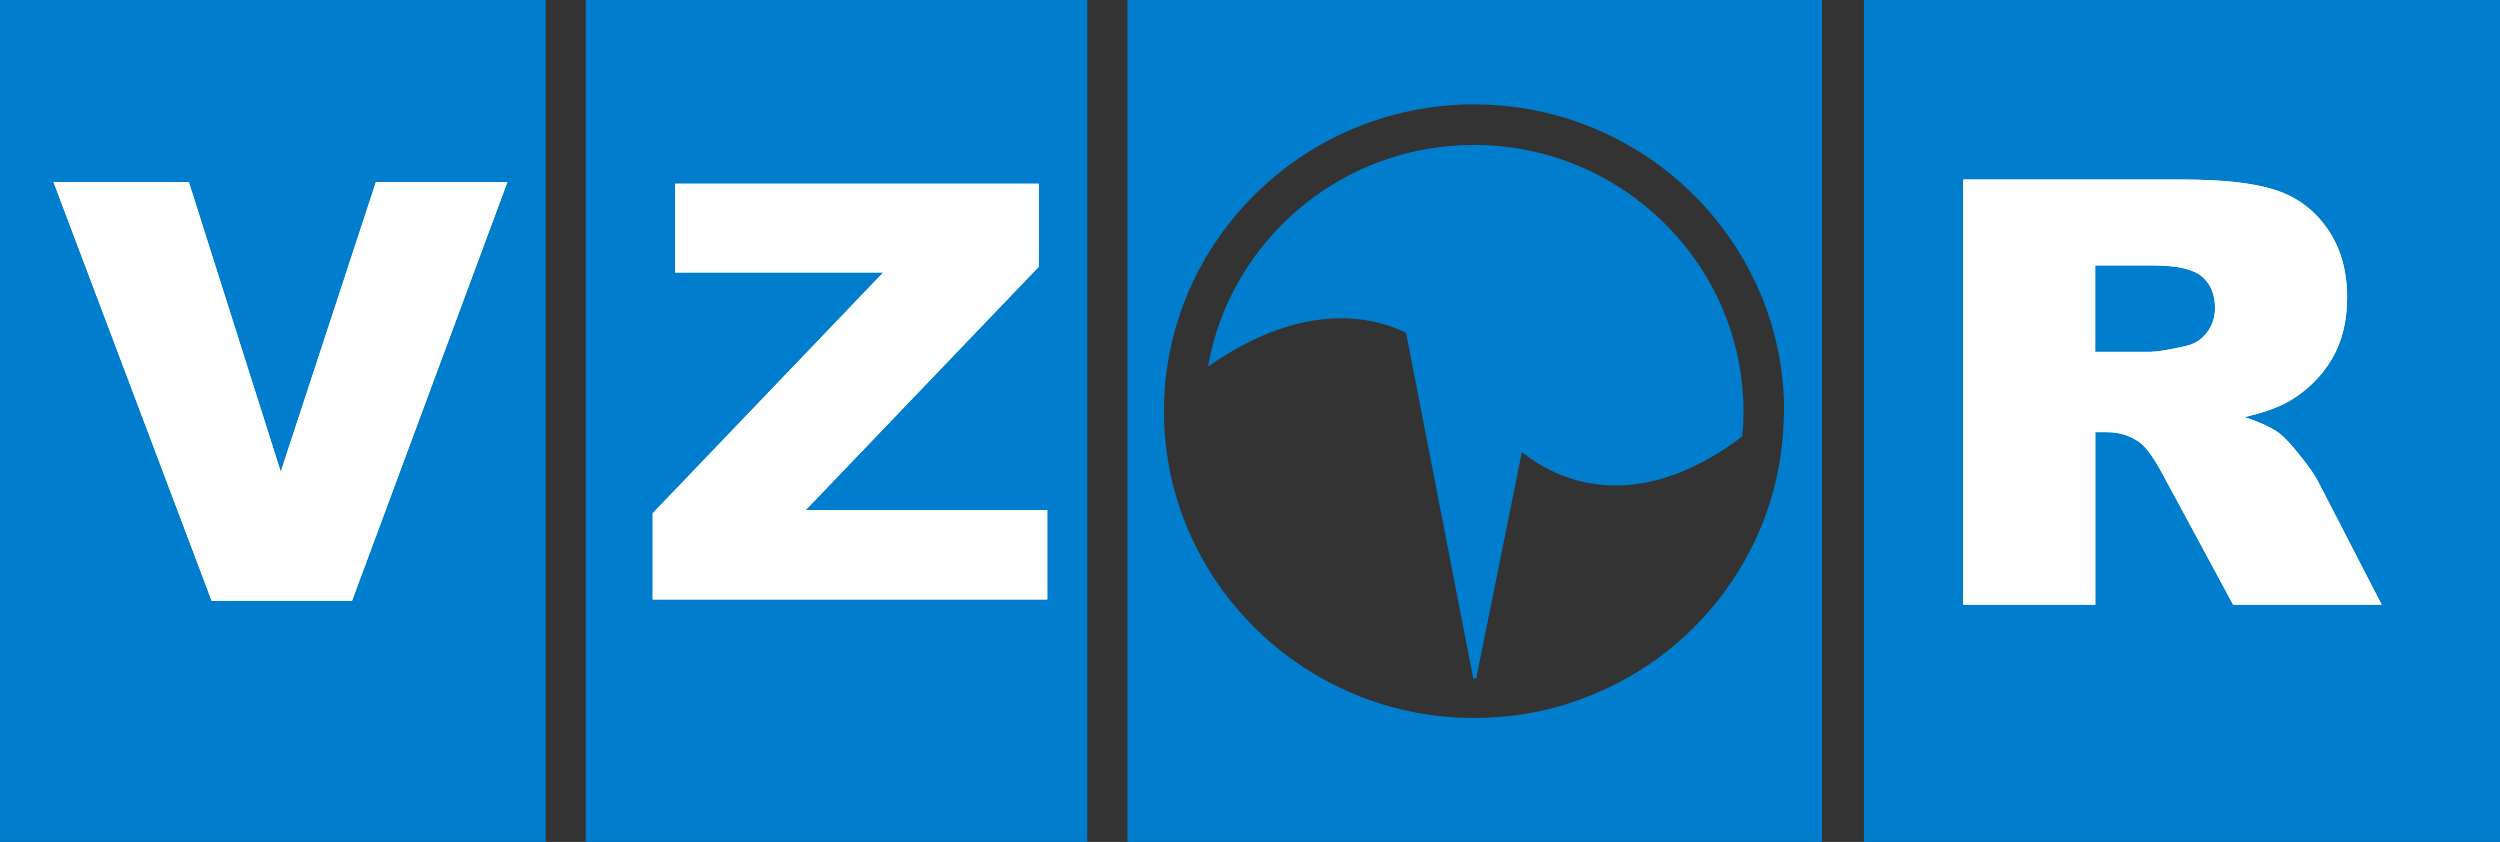
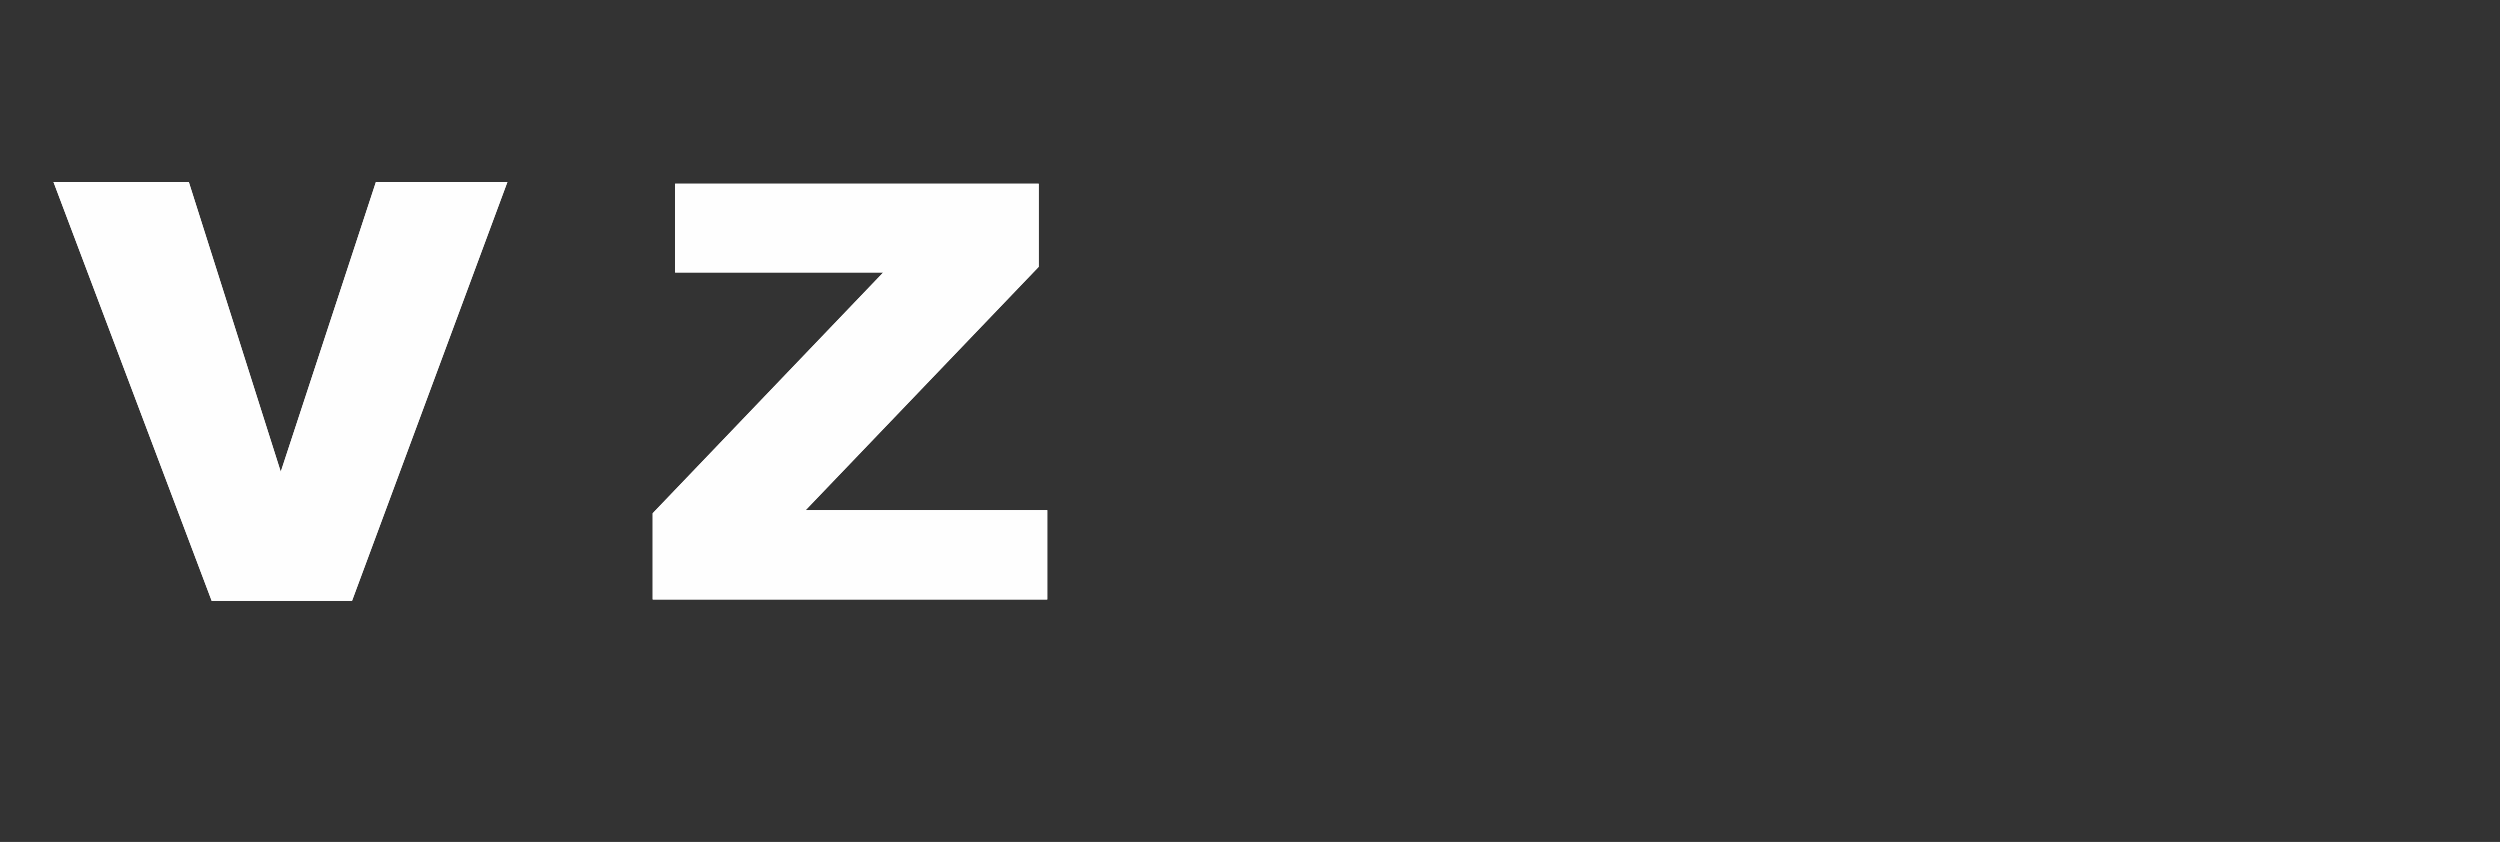
<svg xmlns="http://www.w3.org/2000/svg" version="1.1" id="Слой_1" x="0px" y="0px" viewBox="0 0 319.67 107.66" enable-background="new 0 0 319.67 107.66" xml:space="preserve">
  <rect x="0" y="0" width="319.67" height="107.66" fill="#333333" stroke="none" />
-   <path fill-rule="evenodd" clip-rule="evenodd" fill="#007DCD" d="M238.34,107.66V0h81.33v107.66H238.34z M144.16,107.66V0h88.82  v107.66H144.16z M74.9,107.66V0h64.13v107.66H74.9z M0,107.66V0h69.78v107.66H0z M228.08,53.7c0,0,0,0.01,0,0.01  c-0.22,8.04-2.91,15.49-7.33,21.63c-0.01,0.01-0.02,0.03-0.03,0.04c-0.17,0.24-0.35,0.48-0.53,0.72c-0.02,0.03-0.04,0.05-0.06,0.08  c-0.17,0.23-0.35,0.45-0.52,0.67c-0.01,0.01-0.02,0.02-0.03,0.03c-0.38,0.48-0.78,0.95-1.19,1.42c-0.01,0.02-0.03,0.03-0.04,0.05  c-0.19,0.22-0.39,0.44-0.59,0.65c-0.02,0.02-0.03,0.04-0.05,0.05c-0.41,0.45-0.83,0.88-1.26,1.31c-0.01,0.01-0.01,0.01-0.02,0.02  c-0.22,0.21-0.44,0.43-0.66,0.64c-0.01,0.01-0.03,0.02-0.04,0.04c-0.22,0.2-0.44,0.4-0.66,0.6c-0.03,0.02-0.05,0.05-0.08,0.07  c-0.21,0.19-0.42,0.37-0.63,0.55c-0.04,0.04-0.09,0.07-0.13,0.11c-0.2,0.17-0.39,0.33-0.6,0.5c-0.03,0.02-0.06,0.05-0.09,0.07  c-0.22,0.17-0.43,0.35-0.65,0.52c-0.05,0.04-0.1,0.07-0.15,0.11c-0.2,0.16-0.4,0.31-0.61,0.46c-0.08,0.06-0.16,0.11-0.23,0.17  c-0.18,0.13-0.36,0.26-0.53,0.38c-0.08,0.06-0.17,0.12-0.25,0.17c-0.18,0.12-0.35,0.25-0.53,0.36c-0.07,0.05-0.15,0.1-0.22,0.14  c-0.19,0.13-0.38,0.25-0.58,0.38c-0.08,0.05-0.16,0.1-0.24,0.15c-0.19,0.12-0.38,0.24-0.57,0.35c-0.1,0.06-0.2,0.11-0.29,0.17  c-0.18,0.1-0.35,0.21-0.53,0.31c-0.1,0.06-0.21,0.11-0.31,0.17c-0.18,0.1-0.35,0.2-0.53,0.29c-0.1,0.05-0.19,0.1-0.29,0.15  c-0.19,0.1-0.37,0.2-0.56,0.29c-0.08,0.04-0.15,0.07-0.23,0.11c-0.21,0.11-0.42,0.21-0.63,0.31c-0.07,0.03-0.14,0.06-0.21,0.09  c-0.22,0.1-0.44,0.21-0.67,0.31c-0.04,0.02-0.09,0.04-0.13,0.05c-0.25,0.11-0.5,0.22-0.75,0.33c-0.08,0.03-0.16,0.06-0.23,0.09  c-0.22,0.09-0.44,0.18-0.66,0.27c-0.13,0.05-0.25,0.1-0.38,0.14c-0.17,0.07-0.35,0.13-0.52,0.2c-0.15,0.05-0.3,0.1-0.44,0.16  c-0.16,0.05-0.32,0.11-0.47,0.17c-0.12,0.04-0.23,0.07-0.35,0.11c-0.19,0.06-0.38,0.13-0.58,0.19c-0.1,0.03-0.2,0.06-0.3,0.09  c-0.21,0.06-0.42,0.13-0.63,0.19c-0.13,0.04-0.27,0.07-0.4,0.11c-0.18,0.05-0.36,0.1-0.54,0.14c-0.16,0.04-0.31,0.08-0.47,0.11  c-0.16,0.04-0.32,0.08-0.49,0.12c-0.08,0.02-0.17,0.04-0.25,0.06c-0.24,0.05-0.47,0.1-0.71,0.15c-0.1,0.02-0.19,0.04-0.29,0.05  c-0.23,0.04-0.45,0.09-0.68,0.13c-0.07,0.01-0.15,0.02-0.22,0.04c-0.25,0.04-0.5,0.09-0.75,0.12c-0.08,0.01-0.16,0.02-0.24,0.03  c-0.25,0.04-0.5,0.07-0.74,0.1c-0.01,0-0.02,0-0.03,0c-0.32,0.04-0.64,0.08-0.96,0.11c-0.05,0.01-0.11,0.01-0.16,0.01  c-1.28,0.12-2.57,0.19-3.88,0.19c-21.84,0-39.65-17.62-39.65-39.23c0-0.27,0-0.49,0.01-0.67c0.37-21.3,18.03-38.56,39.64-38.56  c21.84,0,39.65,17.62,39.65,39.23C228.1,52.99,228.09,53.34,228.08,53.7z M154.47,46.87c9.91-6.91,18.68-7.5,25.32-4.32l8.59,44.2  c0.03,0,0.05,0,0.08,0c0.1,0,0.2,0,0.3,0l5.84-28.94c6.98,5.54,16.97,6.5,28.19-2.01c0.1-1.04,0.15-2.1,0.15-3.16  c0-18.79-15.49-34.11-34.48-34.11C171.45,18.52,157.26,30.81,154.47,46.87z" />
  <polygon fill="#FEFEFE" points="6.84,23.27 24.14,23.27 35.9,60.33 48.07,23.27 64.88,23.27 45.01,76.83 27.07,76.83 " />
  <polygon fill="#FEFEFE" points="86.32,23.49 132.82,23.49 132.82,34.11 103.01,65.23 133.91,65.23 133.91,76.65 83.46,76.65   83.46,65.63 112.94,34.84 86.32,34.84 " />
-   <path fill="#FEFEFE" d="M267.91,44.99h7.09c0.76,0,2.24-0.24,4.44-0.73c1.11-0.23,2.03-0.8,2.74-1.71c0.7-0.91,1.05-1.96,1.05-3.15  c0-1.76-0.56-3.1-1.67-4.04c-1.11-0.95-3.2-1.42-6.27-1.42h-7.38V44.99z M251.04,77.35V22.96h28.01c5.19,0,9.17,0.44,11.9,1.34  c2.75,0.89,4.96,2.53,6.65,4.95c1.68,2.41,2.52,5.34,2.52,8.8c0,3.03-0.65,5.62-1.92,7.81c-1.29,2.19-3.06,3.96-5.31,5.33  c-1.44,0.86-3.41,1.58-5.9,2.14c2,0.67,3.46,1.34,4.38,2.01c0.61,0.44,1.51,1.39,2.68,2.85c1.18,1.47,1.96,2.58,2.36,3.38  l8.13,15.76h-18.99l-8.98-16.63c-1.14-2.14-2.15-3.55-3.05-4.19c-1.2-0.84-2.58-1.25-4.12-1.25h-1.48v22.07H251.04z" />
  <polygon fill="#FEFEFE" points="24.14,23.27 35.9,60.33 48.07,23.27 64.88,23.27 45.01,76.83 27.07,76.83 6.84,23.27 6.8,23.27 " />
  <path fill="#007DCD" d="M6.8,23.27h17.35H6.8z" />
  <polygon fill="#FEFEFE" points="86.32,23.49 132.82,23.49 132.82,34.11 103.01,65.23 133.91,65.23 133.91,76.65 83.46,76.65   83.46,65.63 112.94,34.84 86.32,34.84 " />
-   <path fill="#FEFEFE" d="M267.91,44.99h7.09c0.76,0,2.24-0.24,4.44-0.73c1.11-0.23,2.03-0.8,2.74-1.71c0.7-0.91,1.05-1.96,1.05-3.15  c0-1.76-0.56-3.1-1.67-4.04c-1.11-0.95-3.2-1.42-6.27-1.42h-7.38V44.99z M251.04,77.35V22.96h28.01c5.19,0,9.17,0.44,11.9,1.34  c2.75,0.89,4.96,2.53,6.65,4.95c1.68,2.41,2.52,5.34,2.52,8.8c0,3.03-0.65,5.62-1.92,7.81c-1.29,2.19-3.06,3.96-5.31,5.33  c-1.44,0.86-3.41,1.58-5.9,2.14c2,0.67,3.46,1.34,4.38,2.01c0.61,0.44,1.51,1.39,2.68,2.85c1.18,1.47,1.96,2.58,2.36,3.38  l8.13,15.76h-18.99l-8.98-16.63c-1.14-2.14-2.15-3.55-3.05-4.19c-1.2-0.84-2.58-1.25-4.12-1.25h-1.48v22.07H251.04z" />
</svg>